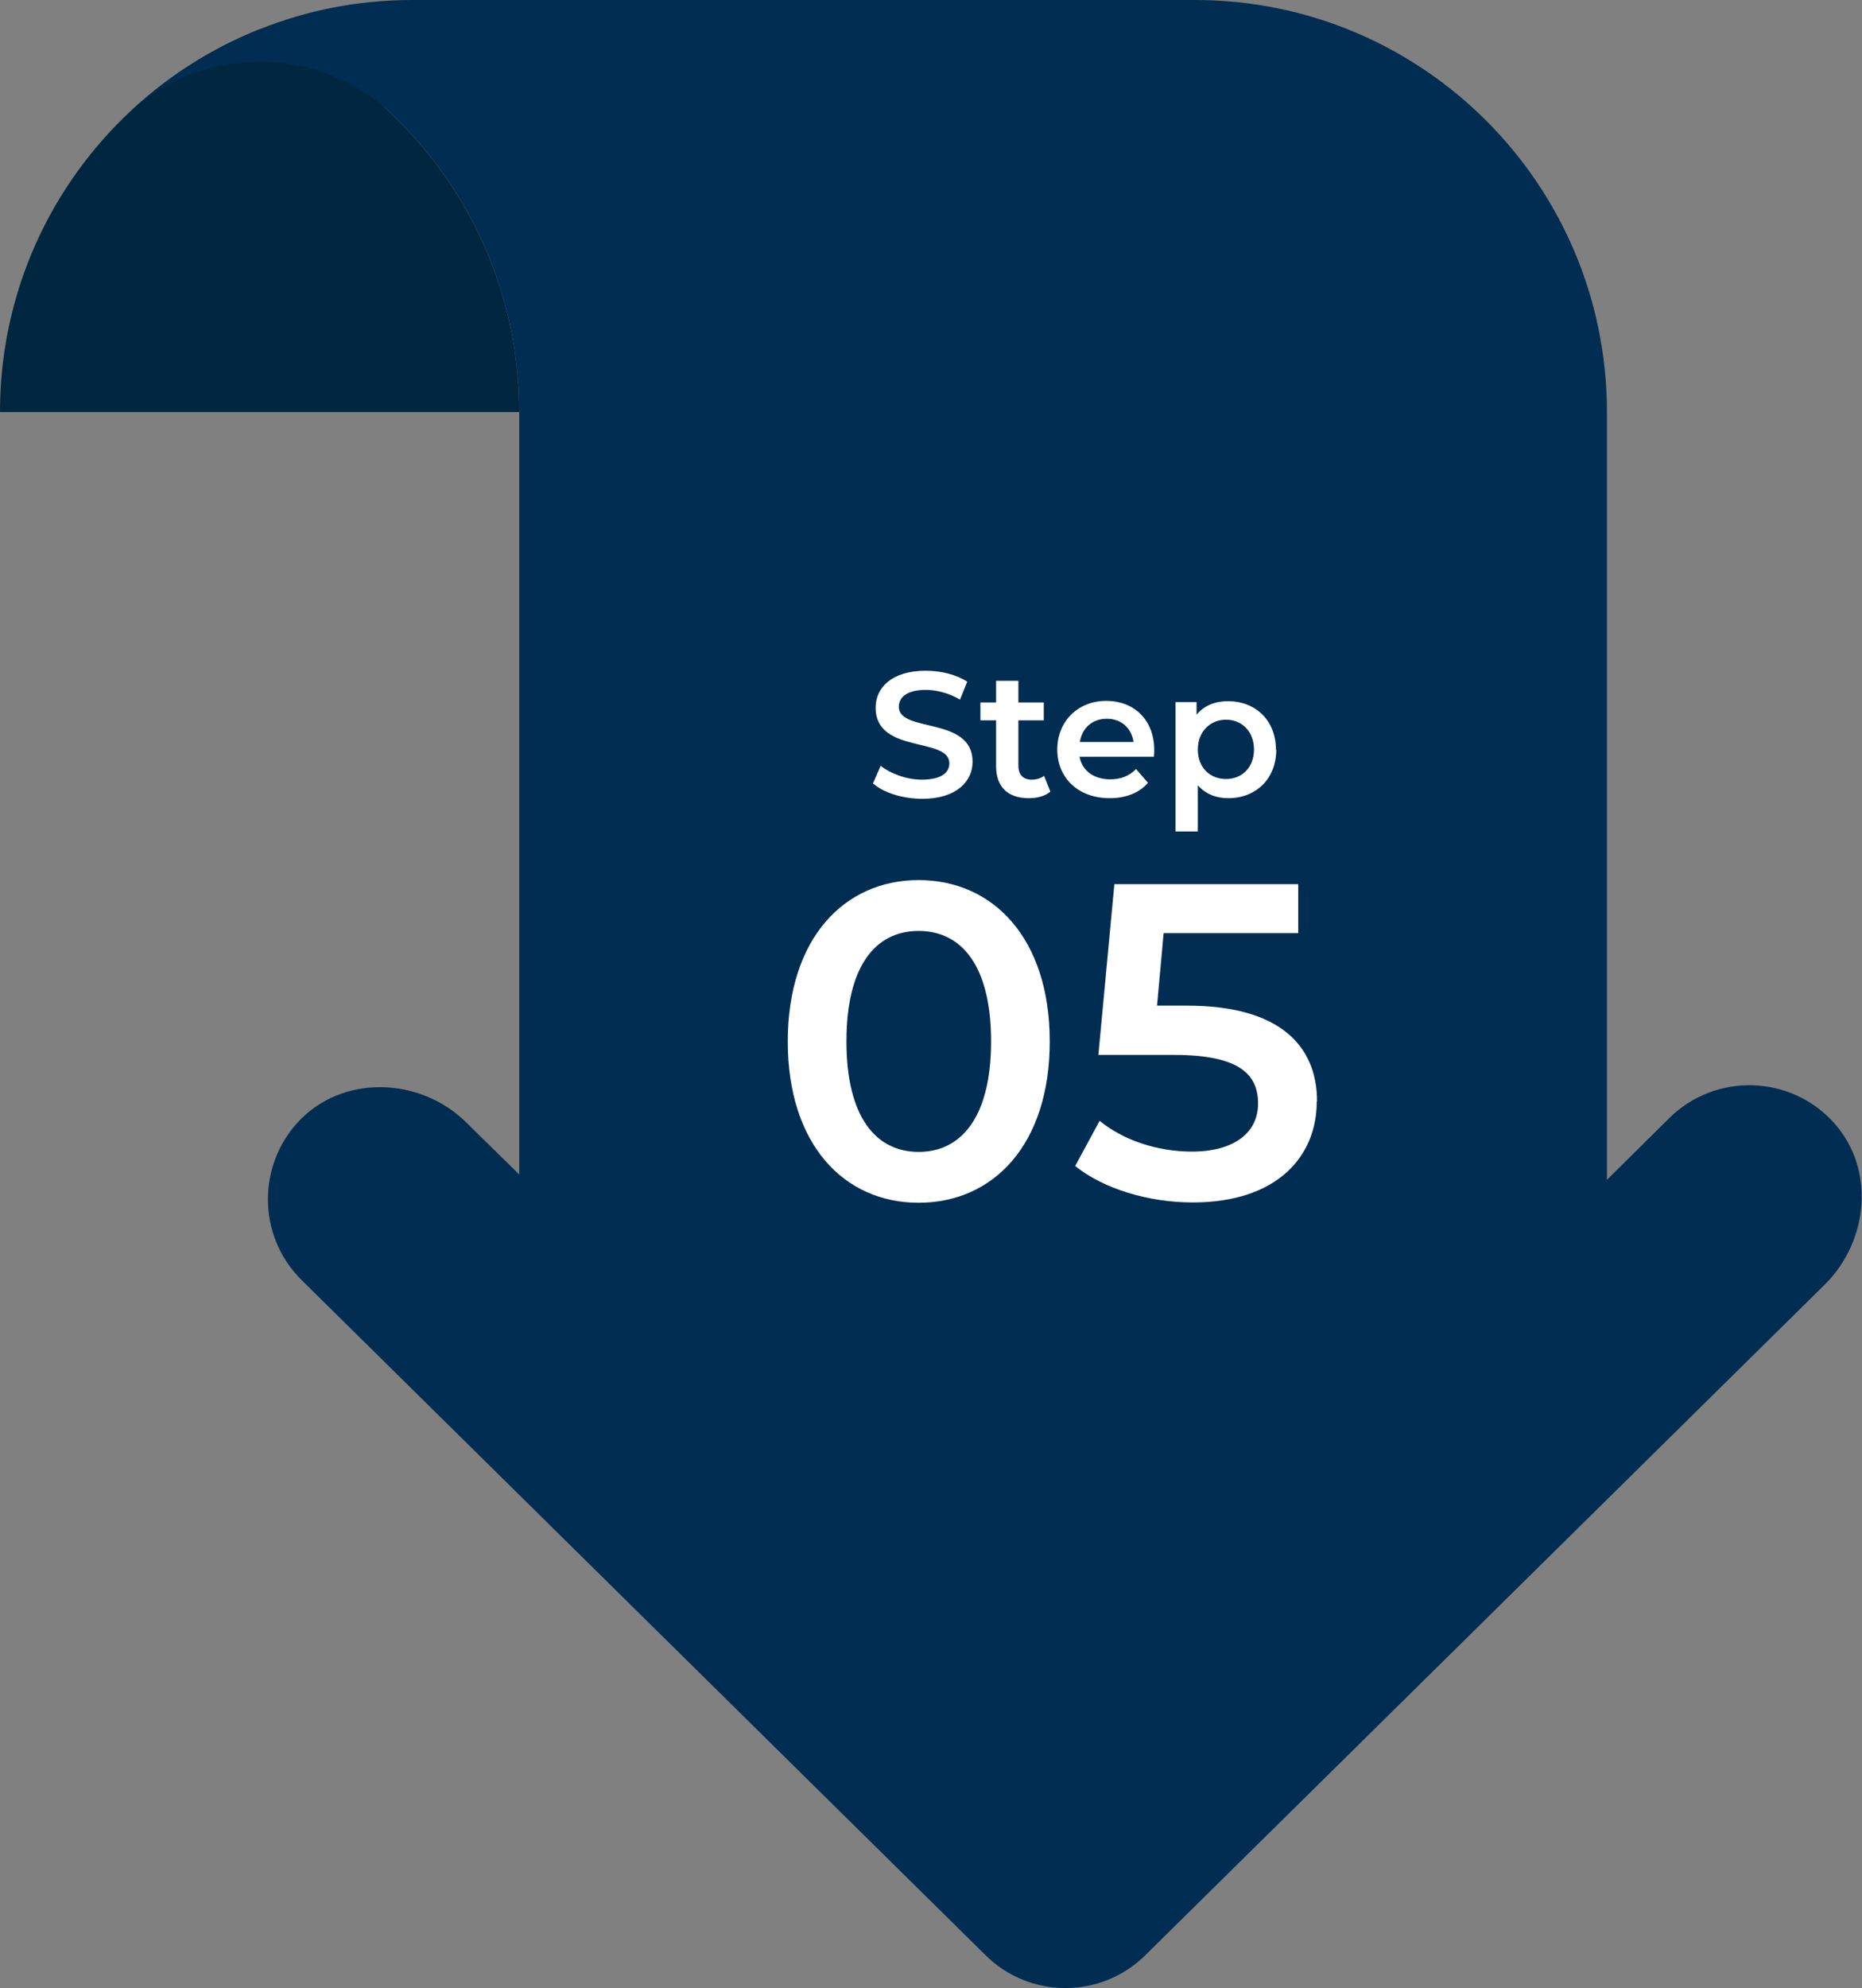
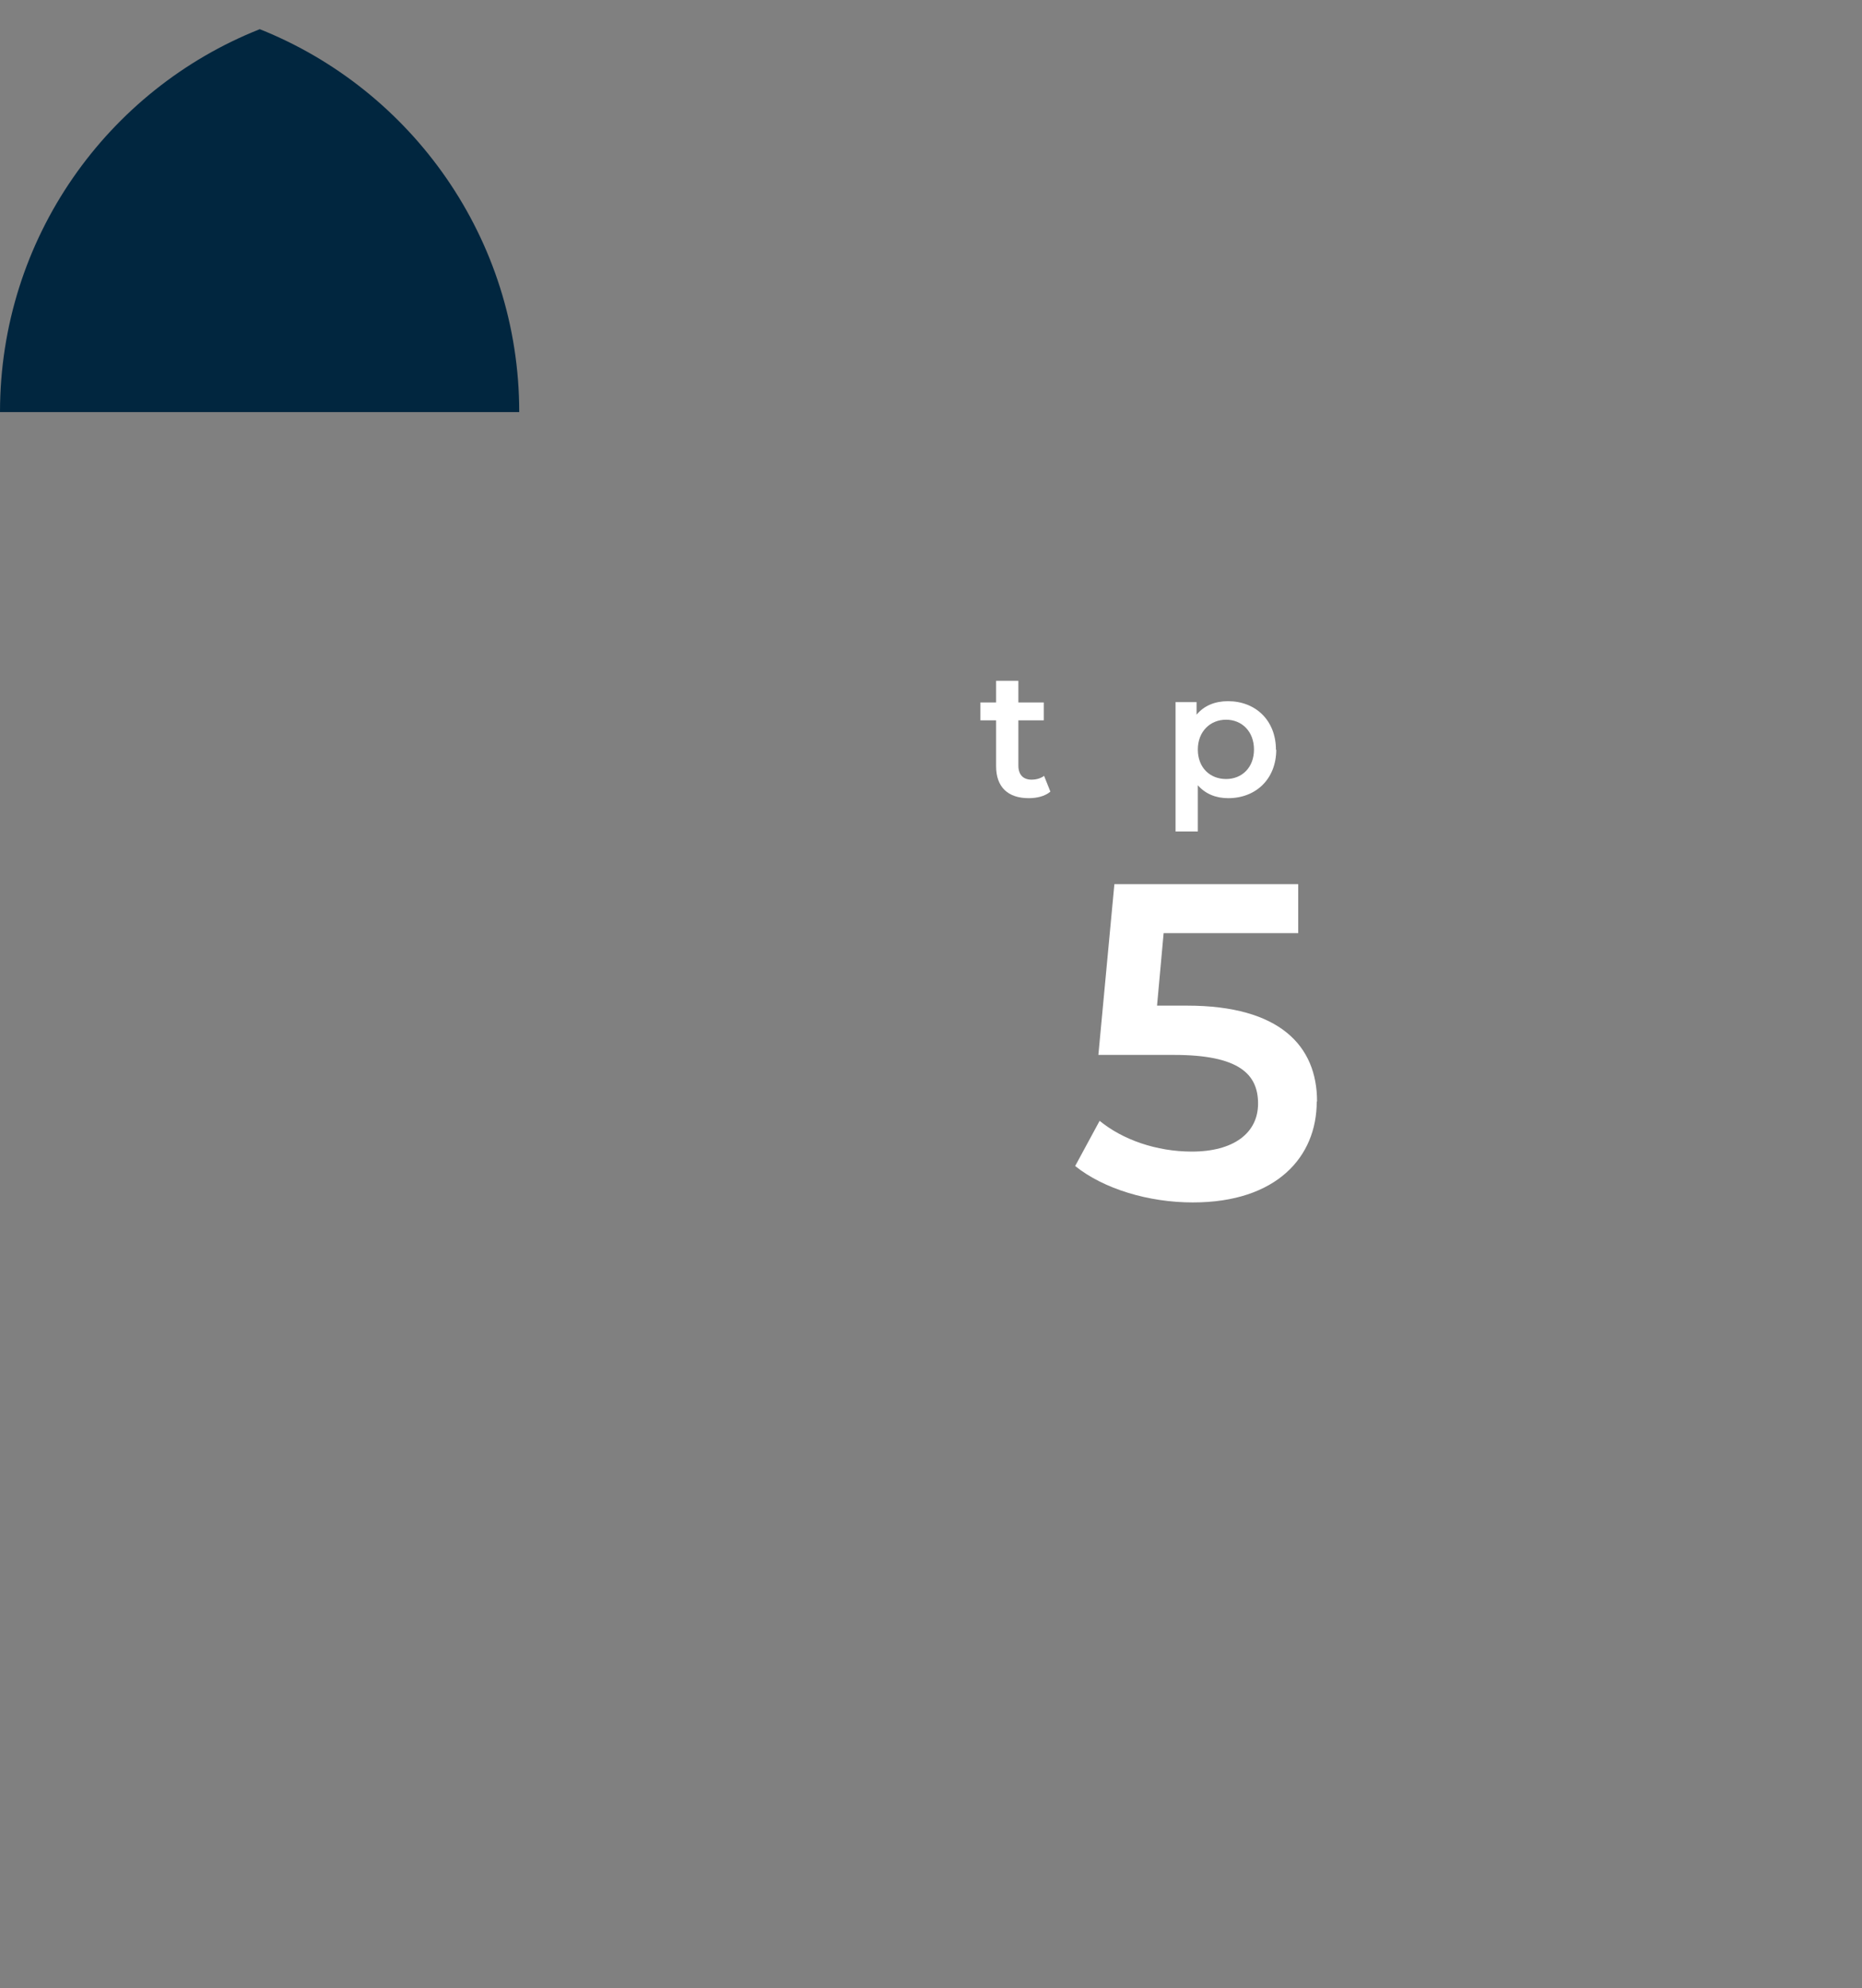
<svg xmlns="http://www.w3.org/2000/svg" viewBox="0 0 59.35 63.34">
  <rect x="0" y="0" width="59.35" height="63.34" fill="#808080" stroke="none" />
  <defs>
    <style> .cls-1 { fill: #002d51; } .cls-1, .cls-2, .cls-3 { stroke-width: 0px; } .cls-2 { fill: #01263f; } .cls-4 { mix-blend-mode: screen; } .cls-5 { isolation: isolate; } .cls-3 { fill: #fff; } </style>
  </defs>
  <g class="cls-5">
    <g id="Layer_2" data-name="Layer 2">
      <g id="Layer_1-2" data-name="Layer 1">
        <g>
          <path class="cls-2" d="M8.28.93C3.43,2.85,0,7.59,0,13.13h16.55c0-5.53-3.43-10.27-8.27-12.2Z" />
          <g>
-             <path class="cls-1" d="M58.48,35.8c-1.39-1.57-3.8-1.63-5.27-.18l-1.99,1.97V13.13c0-7.25-5.88-13.13-13.13-13.13H13.13c-1.71,0-3.35.33-4.85.93-1.55.62-2.96,1.52-4.15,2.65,2.33-2.16,5.98-2.15,8.3,0,2.54,2.4,4.12,5.79,4.12,9.55v24.29l-1.69-1.66c-1.49-1.47-3.99-1.53-5.39.02-.62.69-.93,1.56-.93,2.43,0,.94.36,1.87,1.08,2.58l21.79,21.5c1.41,1.4,3.69,1.4,5.1,0l21.65-21.36c1.4-1.38,1.62-3.67.31-5.14Z" />
            <g id="Steps">
              <g class="cls-4">
                <g>
-                   <path class="cls-3" d="M25.11,33.18c0-3.28,1.8-5.14,4.17-5.14s4.18,1.85,4.18,5.14-1.8,5.14-4.18,5.14-4.17-1.86-4.17-5.14ZM31.59,33.18c0-2.41-.94-3.52-2.31-3.52s-2.3,1.11-2.3,3.52.94,3.52,2.3,3.52,2.31-1.11,2.31-3.52Z" />
                  <path class="cls-3" d="M41.97,35.1c0,1.75-1.27,3.21-3.95,3.21-1.41,0-2.84-.43-3.75-1.16l.78-1.44c.73.6,1.81.98,2.94.98,1.33,0,2.11-.59,2.11-1.53s-.61-1.55-2.68-1.55h-2.41l.51-5.44h5.86v1.56h-4.29l-.21,2.31h.96c2.95,0,4.14,1.28,4.14,3.05Z" />
                </g>
                <g>
-                   <path class="cls-3" d="M27.82,24.97l.25-.57c.32.25.82.44,1.31.44.62,0,.88-.22.88-.52,0-.85-2.35-.29-2.35-1.77,0-.64.51-1.18,1.6-1.18.48,0,.97.12,1.32.35l-.23.57c-.36-.21-.75-.31-1.09-.31-.61,0-.86.24-.86.54,0,.84,2.35.29,2.35,1.75,0,.63-.52,1.18-1.6,1.18-.62,0-1.23-.19-1.56-.48Z" />
                  <path class="cls-3" d="M33.47,25.23c-.17.14-.42.2-.68.2-.66,0-1.04-.35-1.04-1.02v-1.46h-.5v-.57h.5v-.69h.71v.69h.81v.57h-.81v1.44c0,.29.15.45.42.45.15,0,.29-.04.4-.12l.2.5Z" />
-                   <path class="cls-3" d="M36.78,24.11h-2.37c.08.44.45.72.98.72.34,0,.61-.11.82-.33l.38.44c-.27.32-.7.49-1.22.49-1.01,0-1.67-.65-1.67-1.55s.66-1.55,1.56-1.55,1.53.62,1.53,1.56c0,.06,0,.14-.01.21ZM34.41,23.64h1.72c-.06-.44-.39-.74-.85-.74s-.79.29-.86.74Z" />
                  <path class="cls-3" d="M40.68,23.88c0,.94-.65,1.55-1.53,1.55-.39,0-.72-.13-.97-.41v1.47h-.71v-4.12h.67v.4c.24-.29.59-.43,1-.43.88,0,1.53.61,1.53,1.55ZM39.97,23.88c0-.58-.39-.95-.89-.95s-.9.37-.9.95.39.94.9.94.89-.37.89-.94Z" />
                </g>
              </g>
            </g>
          </g>
        </g>
      </g>
    </g>
  </g>
</svg>